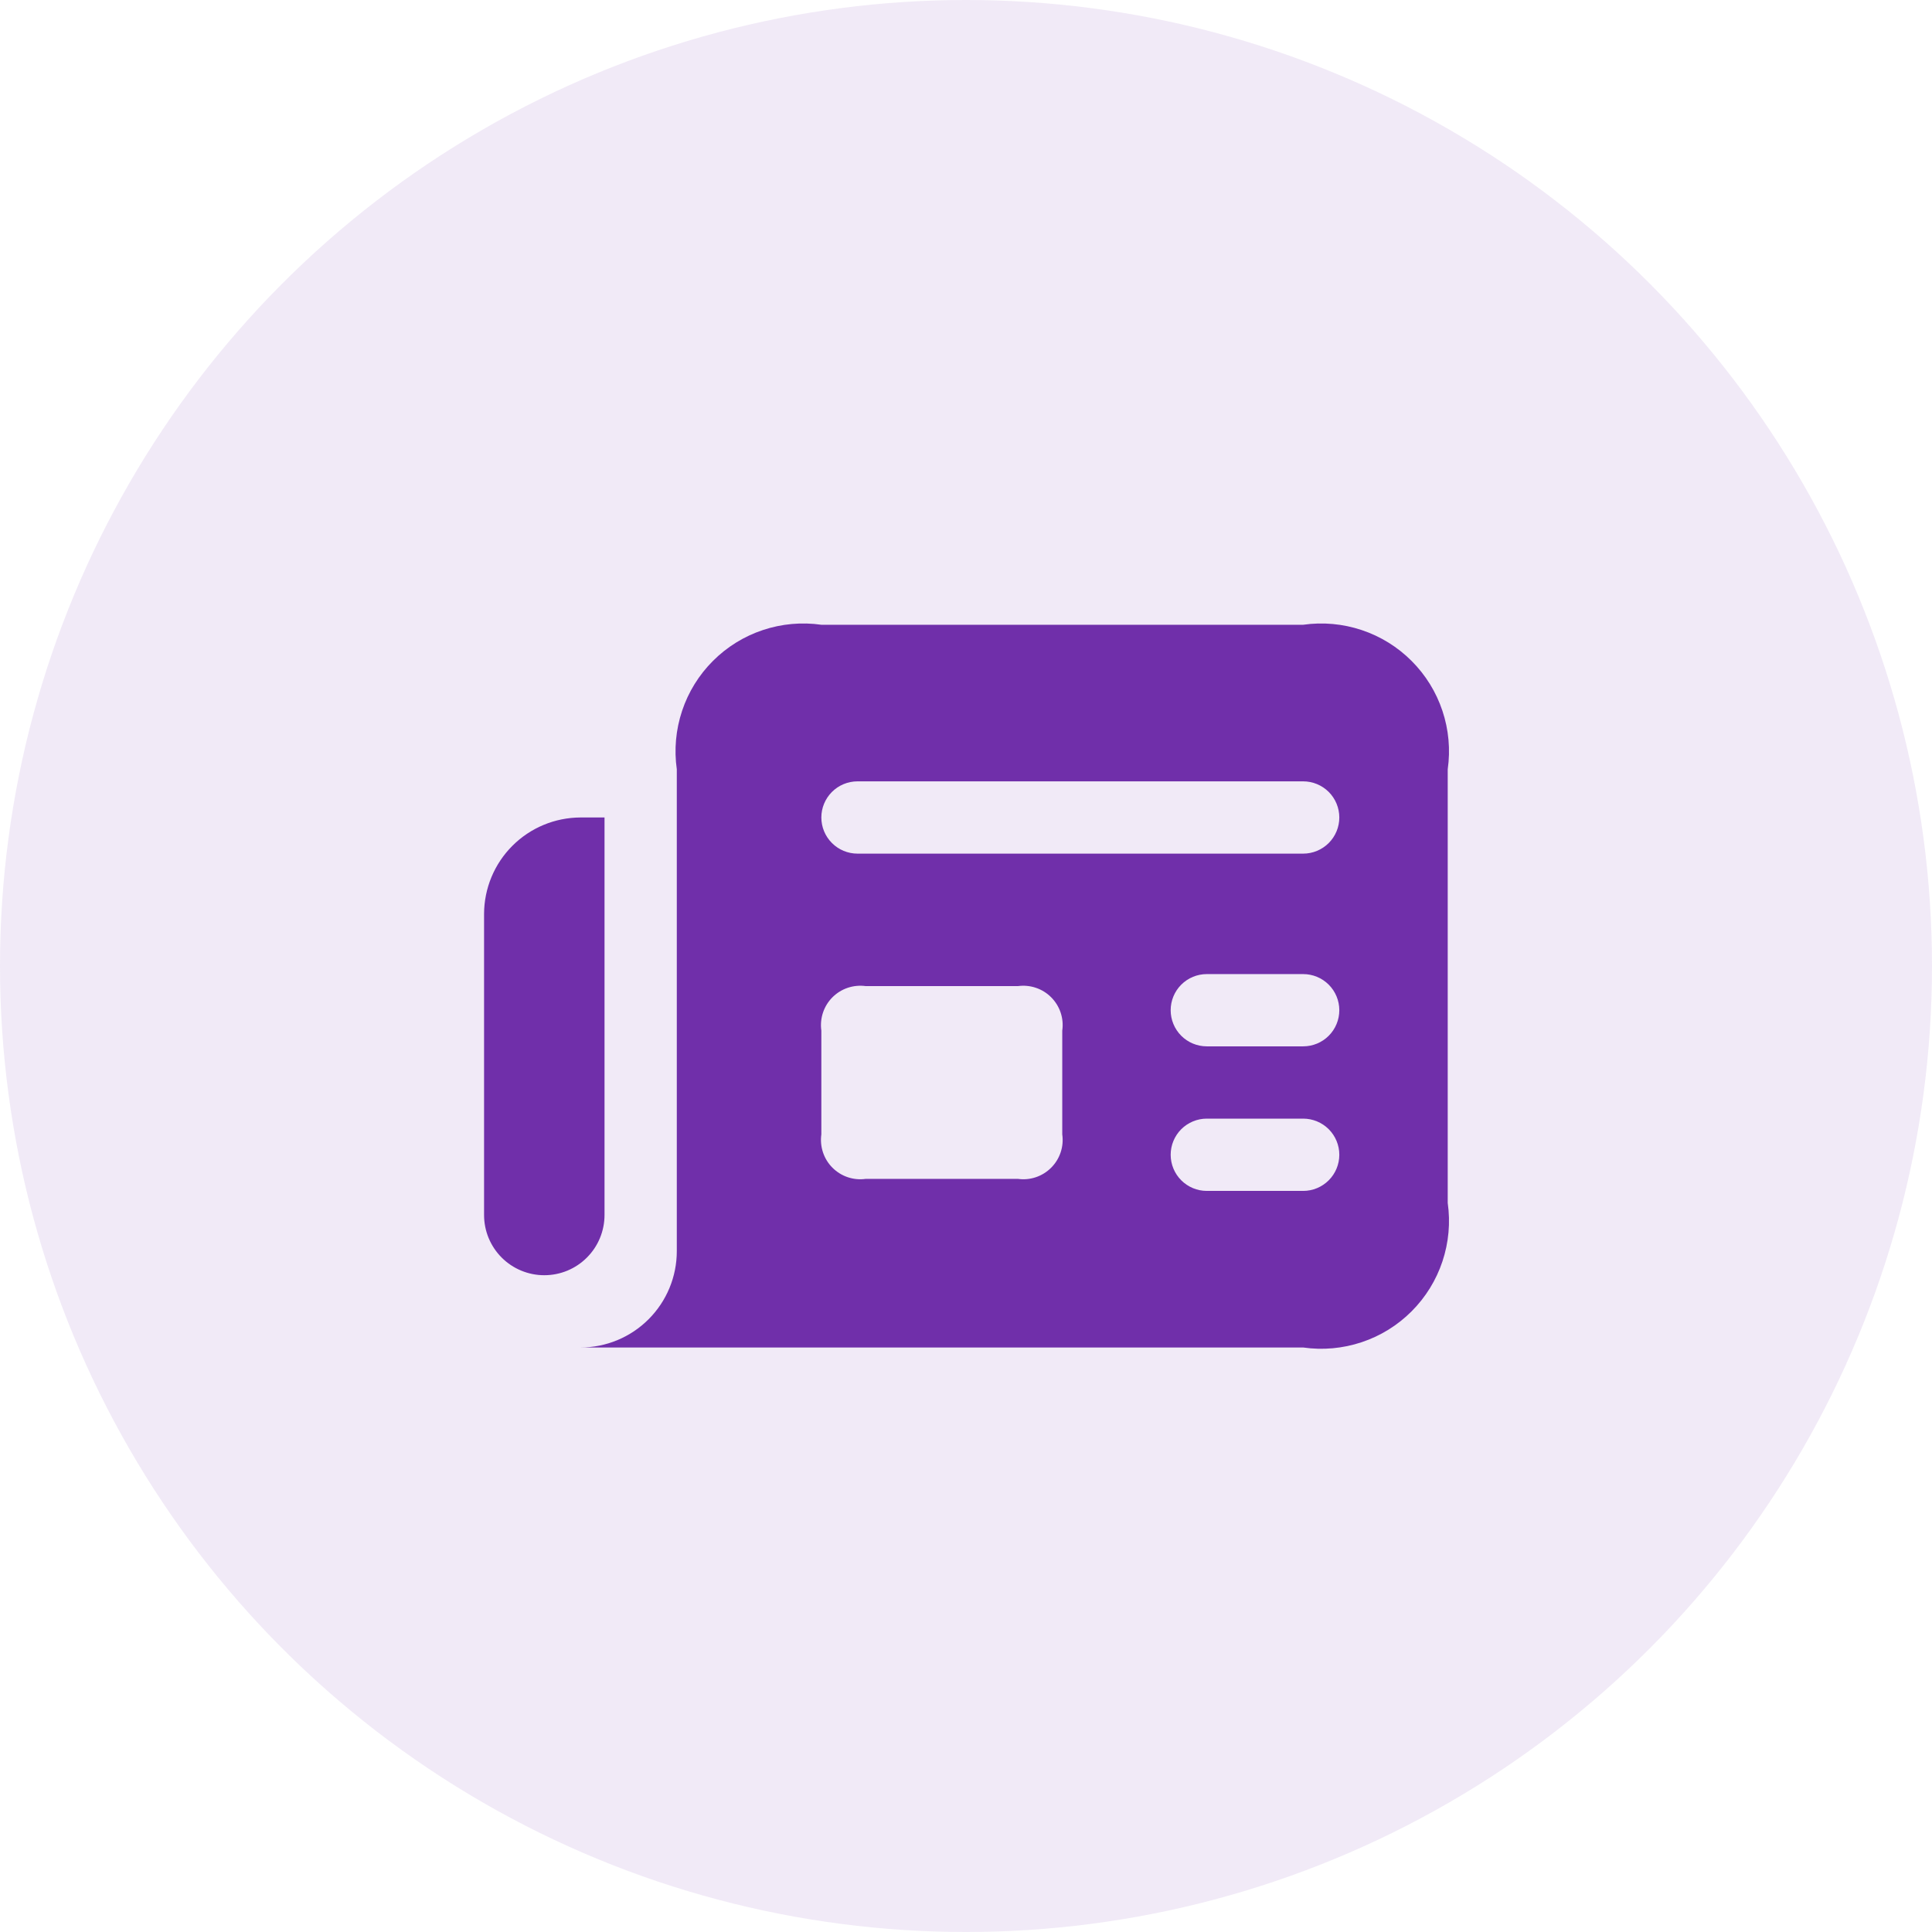
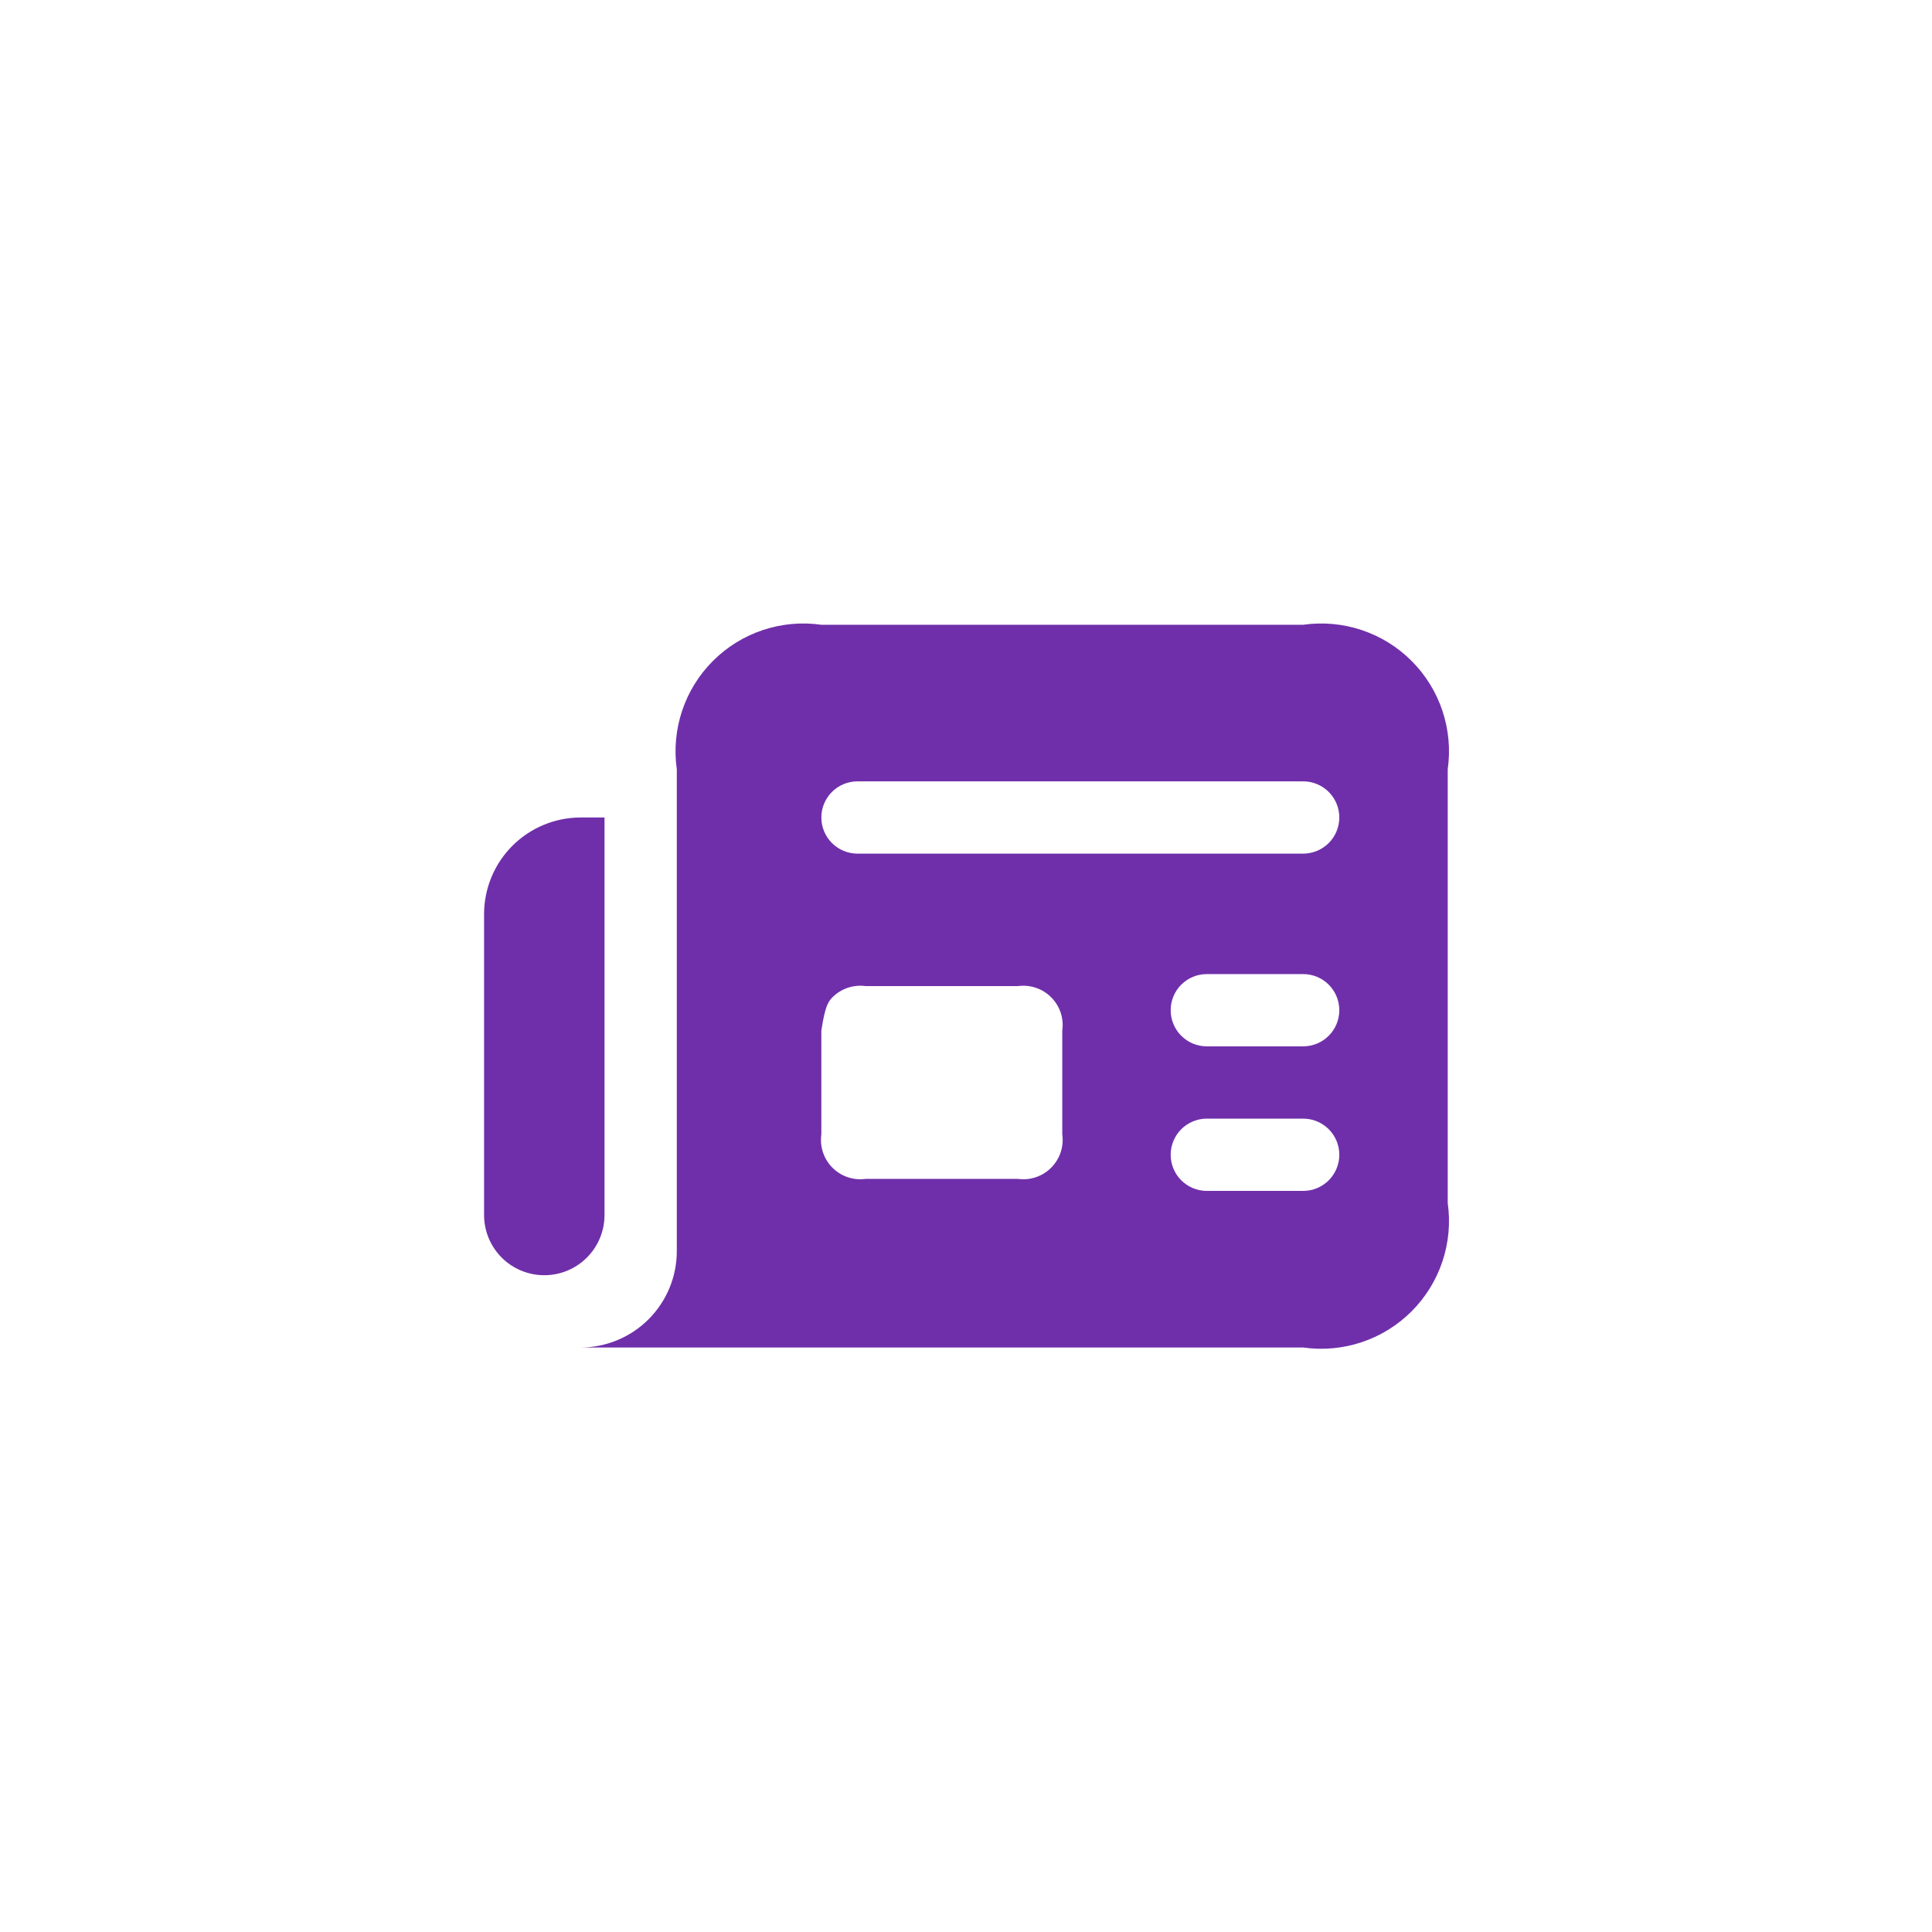
<svg xmlns="http://www.w3.org/2000/svg" width="80" height="80" viewBox="0 0 80 80" fill="none">
-   <circle cx="40" cy="40" r="40" fill="#702FAA" fill-opacity="0.1" />
  <g clip-path="url(#clip0_171_432)">
-     <path d="M53.962 25.87H34.01C33.197 25.754 32.368 25.829 31.589 26.089C30.81 26.348 30.102 26.786 29.522 27.367C28.941 27.947 28.503 28.655 28.244 29.434C27.984 30.213 27.909 31.042 28.025 31.855V51.807C28.025 52.865 27.605 53.88 26.856 54.628C26.108 55.377 25.093 55.797 24.035 55.797H53.962C54.775 55.913 55.603 55.838 56.383 55.578C57.162 55.319 57.87 54.881 58.45 54.3C59.031 53.719 59.469 53.011 59.728 52.233C59.988 51.453 60.063 50.624 59.947 49.812V31.855C60.063 31.042 59.988 30.213 59.728 29.434C59.469 28.655 59.031 27.947 58.45 27.367C57.87 26.786 57.162 26.348 56.383 26.089C55.603 25.829 54.775 25.754 53.962 25.87ZM43.986 46.972C44.022 47.222 43.999 47.477 43.919 47.717C43.839 47.957 43.704 48.175 43.525 48.353C43.347 48.532 43.129 48.667 42.889 48.747C42.65 48.827 42.395 48.85 42.145 48.814H35.852C35.602 48.85 35.347 48.827 35.107 48.747C34.867 48.667 34.65 48.532 34.471 48.353C34.292 48.175 34.158 47.957 34.078 47.717C33.998 47.477 33.975 47.222 34.01 46.972V42.675C33.975 42.425 33.998 42.17 34.078 41.93C34.158 41.69 34.292 41.473 34.471 41.294C34.65 41.115 34.867 40.981 35.107 40.901C35.347 40.821 35.602 40.798 35.852 40.833H42.145C42.395 40.798 42.65 40.821 42.889 40.901C43.129 40.981 43.347 41.115 43.525 41.294C43.704 41.473 43.839 41.69 43.919 41.93C43.999 42.17 44.022 42.425 43.986 42.675V46.972ZM53.962 49.313H49.971C49.575 49.313 49.194 49.155 48.913 48.874C48.633 48.594 48.475 48.213 48.475 47.816C48.475 47.419 48.633 47.039 48.913 46.758C49.194 46.478 49.575 46.32 49.971 46.32H53.962C54.358 46.32 54.739 46.478 55.02 46.758C55.3 47.039 55.458 47.419 55.458 47.816C55.458 48.213 55.3 48.594 55.02 48.874C54.739 49.155 54.358 49.313 53.962 49.313ZM53.962 43.327H49.971C49.575 43.327 49.194 43.17 48.913 42.889C48.633 42.608 48.475 42.228 48.475 41.831C48.475 41.434 48.633 41.053 48.913 40.773C49.194 40.492 49.575 40.335 49.971 40.335H53.962C54.358 40.335 54.739 40.492 55.02 40.773C55.3 41.053 55.458 41.434 55.458 41.831C55.458 42.228 55.3 42.608 55.02 42.889C54.739 43.17 54.358 43.327 53.962 43.327ZM53.962 35.347H35.507C35.11 35.347 34.729 35.189 34.449 34.908C34.168 34.628 34.01 34.247 34.01 33.85C34.01 33.454 34.168 33.073 34.449 32.792C34.729 32.512 35.11 32.354 35.507 32.354H53.962C54.358 32.354 54.739 32.512 55.02 32.792C55.3 33.073 55.458 33.454 55.458 33.85C55.458 34.247 55.3 34.628 55.02 34.908C54.739 35.189 54.358 35.347 53.962 35.347ZM22.54 52.804C22.212 52.805 21.888 52.74 21.585 52.615C21.282 52.49 21.006 52.306 20.774 52.074C20.542 51.842 20.359 51.567 20.233 51.264C20.108 50.961 20.044 50.636 20.044 50.308V37.841C20.048 36.783 20.469 35.77 21.217 35.023C21.964 34.275 22.977 33.854 24.035 33.85H25.032V50.308C25.032 50.636 24.968 50.96 24.843 51.263C24.718 51.566 24.535 51.84 24.303 52.072C24.072 52.304 23.797 52.488 23.495 52.614C23.192 52.739 22.868 52.804 22.54 52.804Z" fill="#702FAA" />
+     <path d="M53.962 25.87H34.01C33.197 25.754 32.368 25.829 31.589 26.089C30.81 26.348 30.102 26.786 29.522 27.367C28.941 27.947 28.503 28.655 28.244 29.434C27.984 30.213 27.909 31.042 28.025 31.855V51.807C28.025 52.865 27.605 53.88 26.856 54.628C26.108 55.377 25.093 55.797 24.035 55.797H53.962C54.775 55.913 55.603 55.838 56.383 55.578C57.162 55.319 57.87 54.881 58.45 54.3C59.031 53.719 59.469 53.011 59.728 52.233C59.988 51.453 60.063 50.624 59.947 49.812V31.855C60.063 31.042 59.988 30.213 59.728 29.434C59.469 28.655 59.031 27.947 58.45 27.367C57.87 26.786 57.162 26.348 56.383 26.089C55.603 25.829 54.775 25.754 53.962 25.87ZM43.986 46.972C44.022 47.222 43.999 47.477 43.919 47.717C43.839 47.957 43.704 48.175 43.525 48.353C43.347 48.532 43.129 48.667 42.889 48.747C42.65 48.827 42.395 48.85 42.145 48.814H35.852C35.602 48.85 35.347 48.827 35.107 48.747C34.867 48.667 34.65 48.532 34.471 48.353C34.292 48.175 34.158 47.957 34.078 47.717C33.998 47.477 33.975 47.222 34.01 46.972V42.675C34.158 41.69 34.292 41.473 34.471 41.294C34.65 41.115 34.867 40.981 35.107 40.901C35.347 40.821 35.602 40.798 35.852 40.833H42.145C42.395 40.798 42.65 40.821 42.889 40.901C43.129 40.981 43.347 41.115 43.525 41.294C43.704 41.473 43.839 41.69 43.919 41.93C43.999 42.17 44.022 42.425 43.986 42.675V46.972ZM53.962 49.313H49.971C49.575 49.313 49.194 49.155 48.913 48.874C48.633 48.594 48.475 48.213 48.475 47.816C48.475 47.419 48.633 47.039 48.913 46.758C49.194 46.478 49.575 46.32 49.971 46.32H53.962C54.358 46.32 54.739 46.478 55.02 46.758C55.3 47.039 55.458 47.419 55.458 47.816C55.458 48.213 55.3 48.594 55.02 48.874C54.739 49.155 54.358 49.313 53.962 49.313ZM53.962 43.327H49.971C49.575 43.327 49.194 43.17 48.913 42.889C48.633 42.608 48.475 42.228 48.475 41.831C48.475 41.434 48.633 41.053 48.913 40.773C49.194 40.492 49.575 40.335 49.971 40.335H53.962C54.358 40.335 54.739 40.492 55.02 40.773C55.3 41.053 55.458 41.434 55.458 41.831C55.458 42.228 55.3 42.608 55.02 42.889C54.739 43.17 54.358 43.327 53.962 43.327ZM53.962 35.347H35.507C35.11 35.347 34.729 35.189 34.449 34.908C34.168 34.628 34.01 34.247 34.01 33.85C34.01 33.454 34.168 33.073 34.449 32.792C34.729 32.512 35.11 32.354 35.507 32.354H53.962C54.358 32.354 54.739 32.512 55.02 32.792C55.3 33.073 55.458 33.454 55.458 33.85C55.458 34.247 55.3 34.628 55.02 34.908C54.739 35.189 54.358 35.347 53.962 35.347ZM22.54 52.804C22.212 52.805 21.888 52.74 21.585 52.615C21.282 52.49 21.006 52.306 20.774 52.074C20.542 51.842 20.359 51.567 20.233 51.264C20.108 50.961 20.044 50.636 20.044 50.308V37.841C20.048 36.783 20.469 35.77 21.217 35.023C21.964 34.275 22.977 33.854 24.035 33.85H25.032V50.308C25.032 50.636 24.968 50.96 24.843 51.263C24.718 51.566 24.535 51.84 24.303 52.072C24.072 52.304 23.797 52.488 23.495 52.614C23.192 52.739 22.868 52.804 22.54 52.804Z" fill="#702FAA" />
  </g>
  <defs>
    <clipPath id="clip0_171_432">
      <rect width="40" height="40" fill="white" transform="translate(20 20)" />
    </clipPath>
  </defs>
</svg>